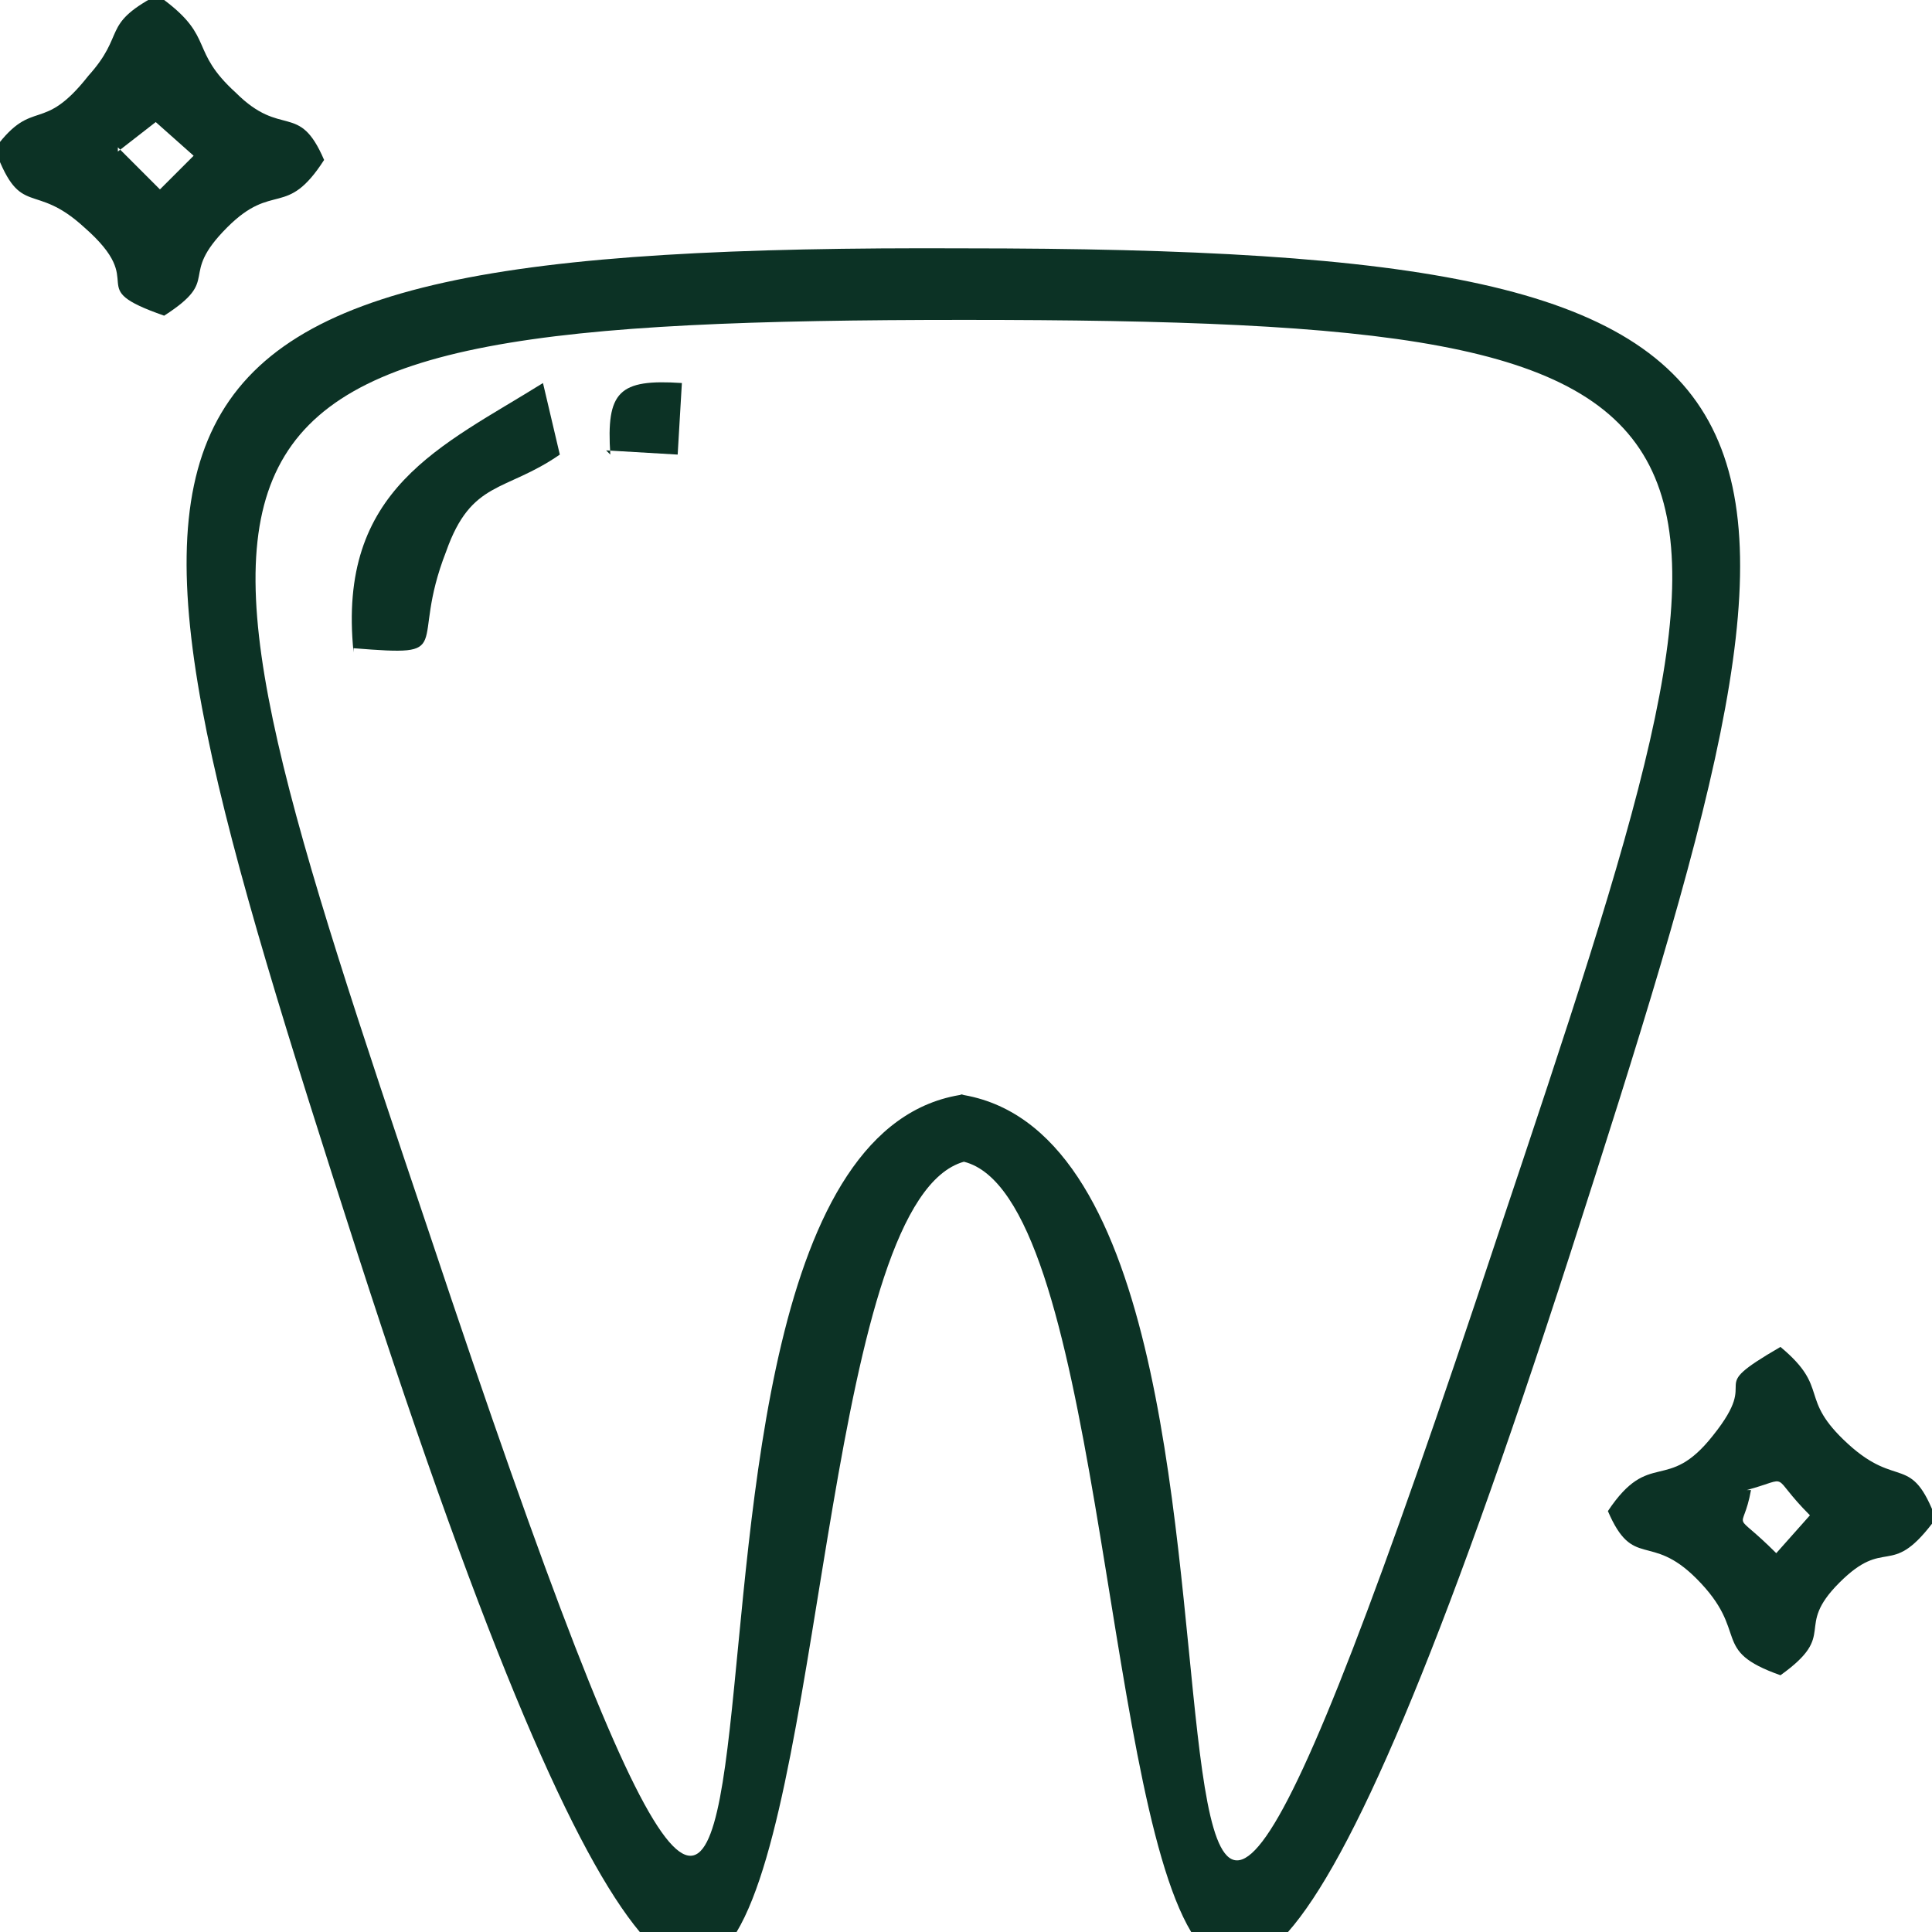
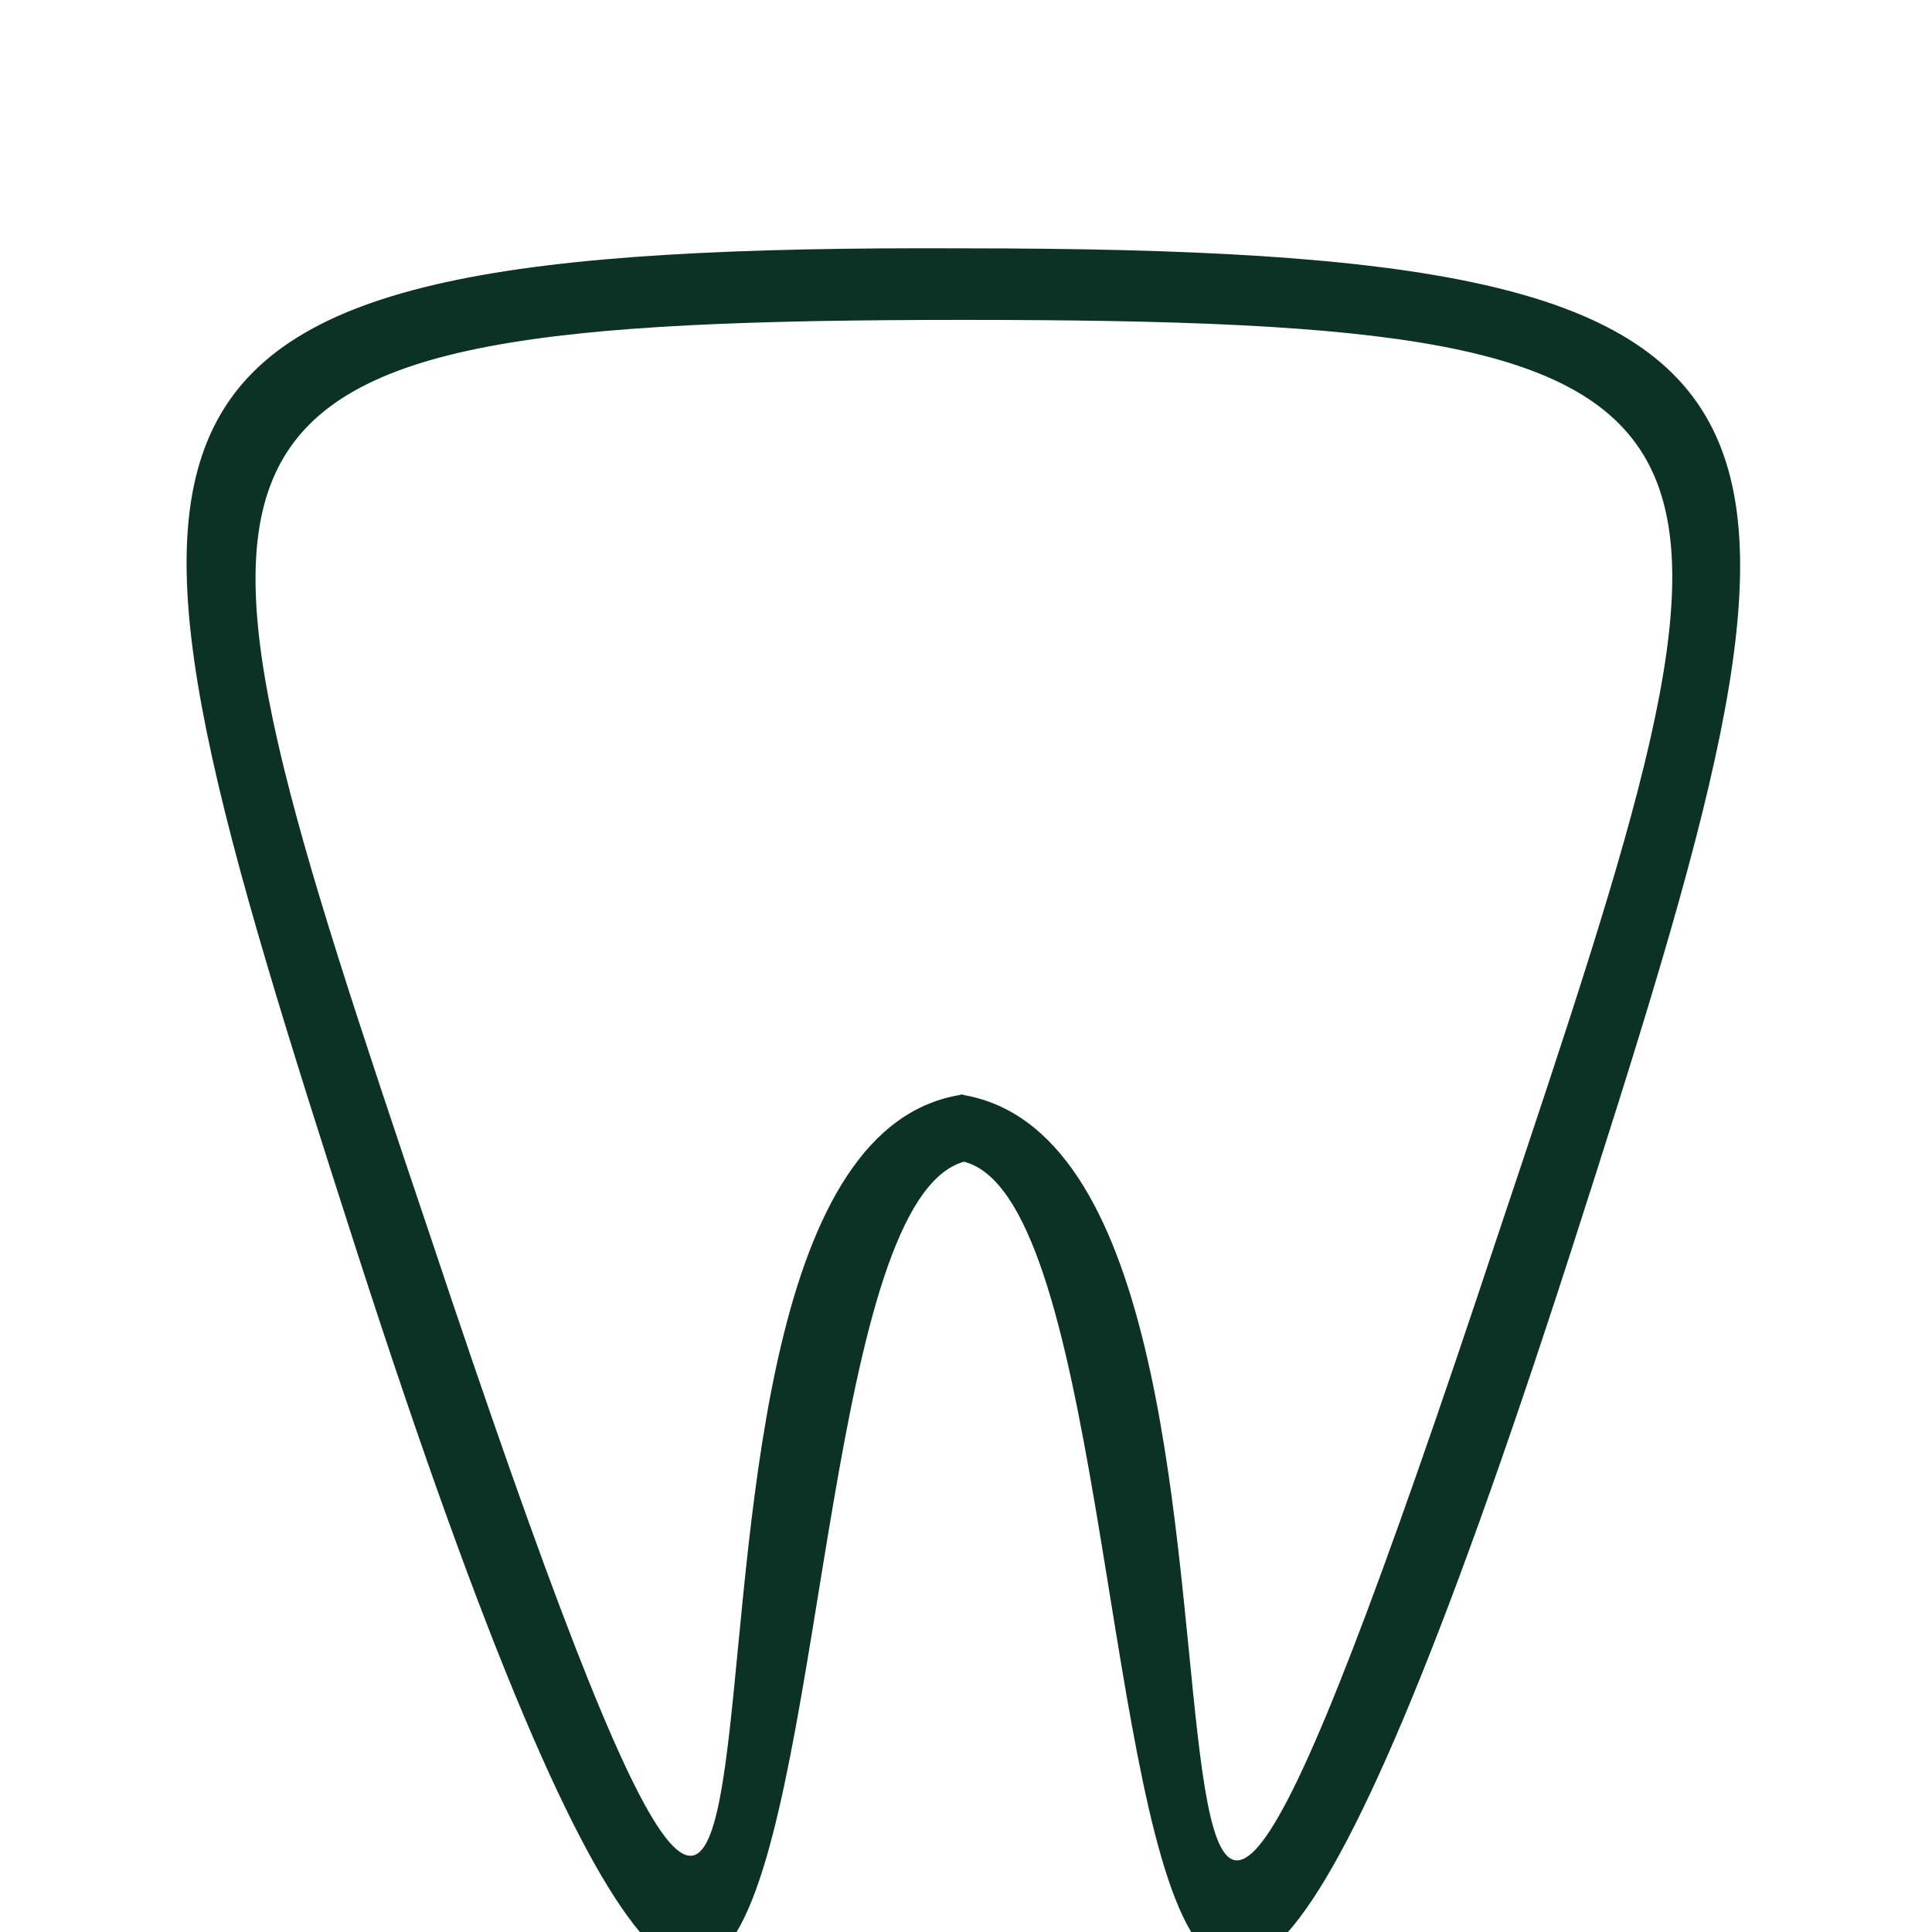
<svg xmlns="http://www.w3.org/2000/svg" xml:space="preserve" width="7.891mm" height="7.891mm" version="1.1" style="shape-rendering:geometricPrecision; text-rendering:geometricPrecision; image-rendering:optimizeQuality; fill-rule:evenodd; clip-rule:evenodd" viewBox="0 0 4.59 4.59">
  <defs>
    <style type="text/css">
   
    .fil0 {fill:#0C3225}
   
  </style>
  </defs>
  <g id="Camada_x0020_1">
    <g id="_2202715561072">
      <path class="fil0" d="M2.29 2.6c-0.94,0.13 -0.12,3.78 -1.27,0.33 -0.66,-1.96 -0.72,-2.17 1.27,-2.17 1.99,0 1.93,0.2 1.27,2.17 -1.15,3.47 -0.33,-0.19 -1.28,-0.33zm0.77 1.99l-0.23 0c-0.21,-0.35 -0.22,-1.75 -0.54,-1.83 -0.32,0.09 -0.33,1.48 -0.54,1.83l-0.23 0c-0.15,-0.18 -0.36,-0.65 -0.67,-1.61 -0.66,-2.05 -0.73,-2.4 1.44,-2.39 2.16,0 2.1,0.34 1.44,2.39 -0.31,0.96 -0.52,1.44 -0.67,1.61z" />
-       <path class="fil0" d="M0.28 0.36l0.09 -0.07 0.09 0.08 -0.08 0.08 -0.1 -0.1zm0.1 -0.36l0.01 0c0.12,0.09 0.06,0.12 0.17,0.22 0.11,0.11 0.15,0.02 0.21,0.16 -0.09,0.14 -0.12,0.05 -0.23,0.16 -0.12,0.12 -0.01,0.12 -0.15,0.21 -0.2,-0.07 -0.03,-0.07 -0.19,-0.21 -0.12,-0.11 -0.15,-0.02 -0.21,-0.18l0 -0.01c0.09,-0.12 0.11,-0.03 0.22,-0.17 0.09,-0.1 0.03,-0.12 0.16,-0.19z" />
-       <path class="fil0" d="M4.15 3.54c0.11,-0.03 0.05,-0.04 0.15,0.06l-0.08 0.09c-0.11,-0.11 -0.08,-0.04 -0.06,-0.15zm0.44 0.07l0 0.01c-0.1,0.13 -0.11,0.03 -0.22,0.14 -0.11,0.11 -0,0.12 -0.14,0.22 -0.17,-0.06 -0.07,-0.1 -0.2,-0.23 -0.11,-0.11 -0.15,-0.02 -0.21,-0.16 0.1,-0.15 0.14,-0.04 0.25,-0.18 0.12,-0.15 -0.03,-0.1 0.16,-0.21 0.12,0.1 0.04,0.12 0.16,0.23 0.12,0.11 0.15,0.02 0.21,0.18z" />
-       <path class="fil0" d="M0.84 1.54c0.25,0.02 0.13,-0 0.22,-0.23 0.06,-0.17 0.14,-0.14 0.27,-0.23l-0.04 -0.17c-0.24,0.15 -0.49,0.25 -0.45,0.64z" />
-       <path class="fil0" d="M1.44 1.07l0.17 0.01 0.01 -0.17c-0.15,-0.01 -0.18,0.02 -0.17,0.17z" />
    </g>
  </g>
</svg>